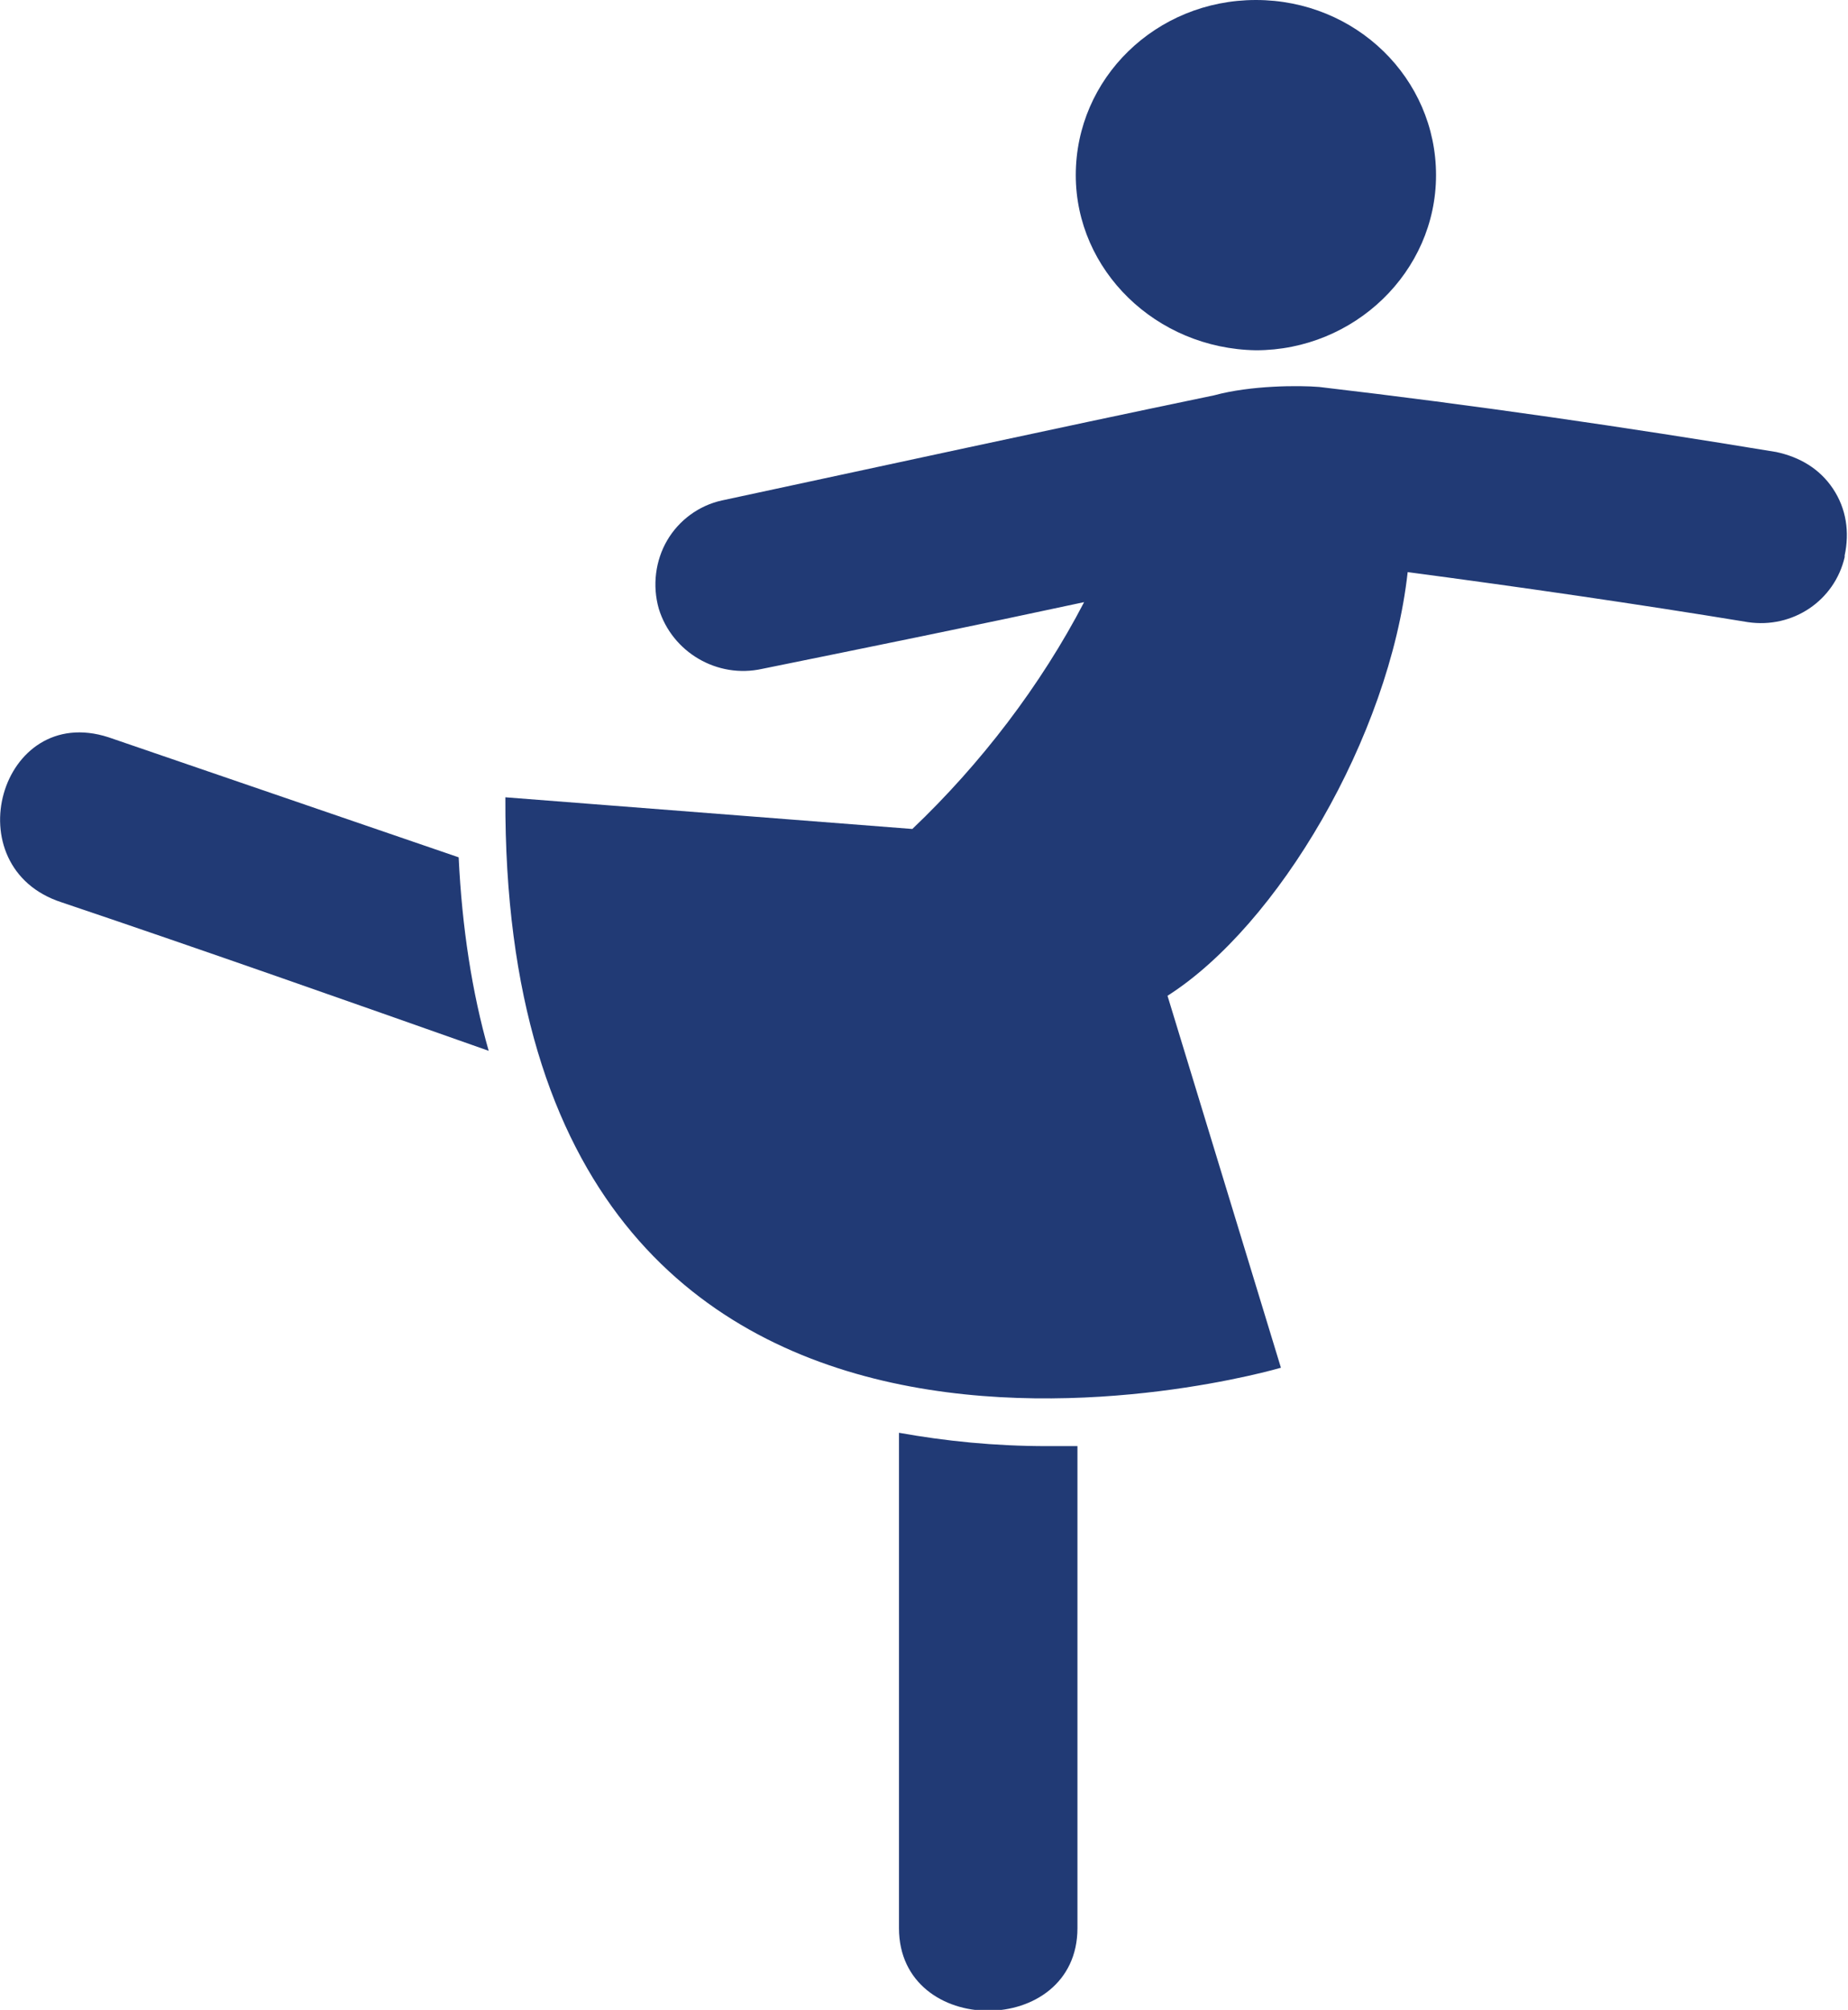
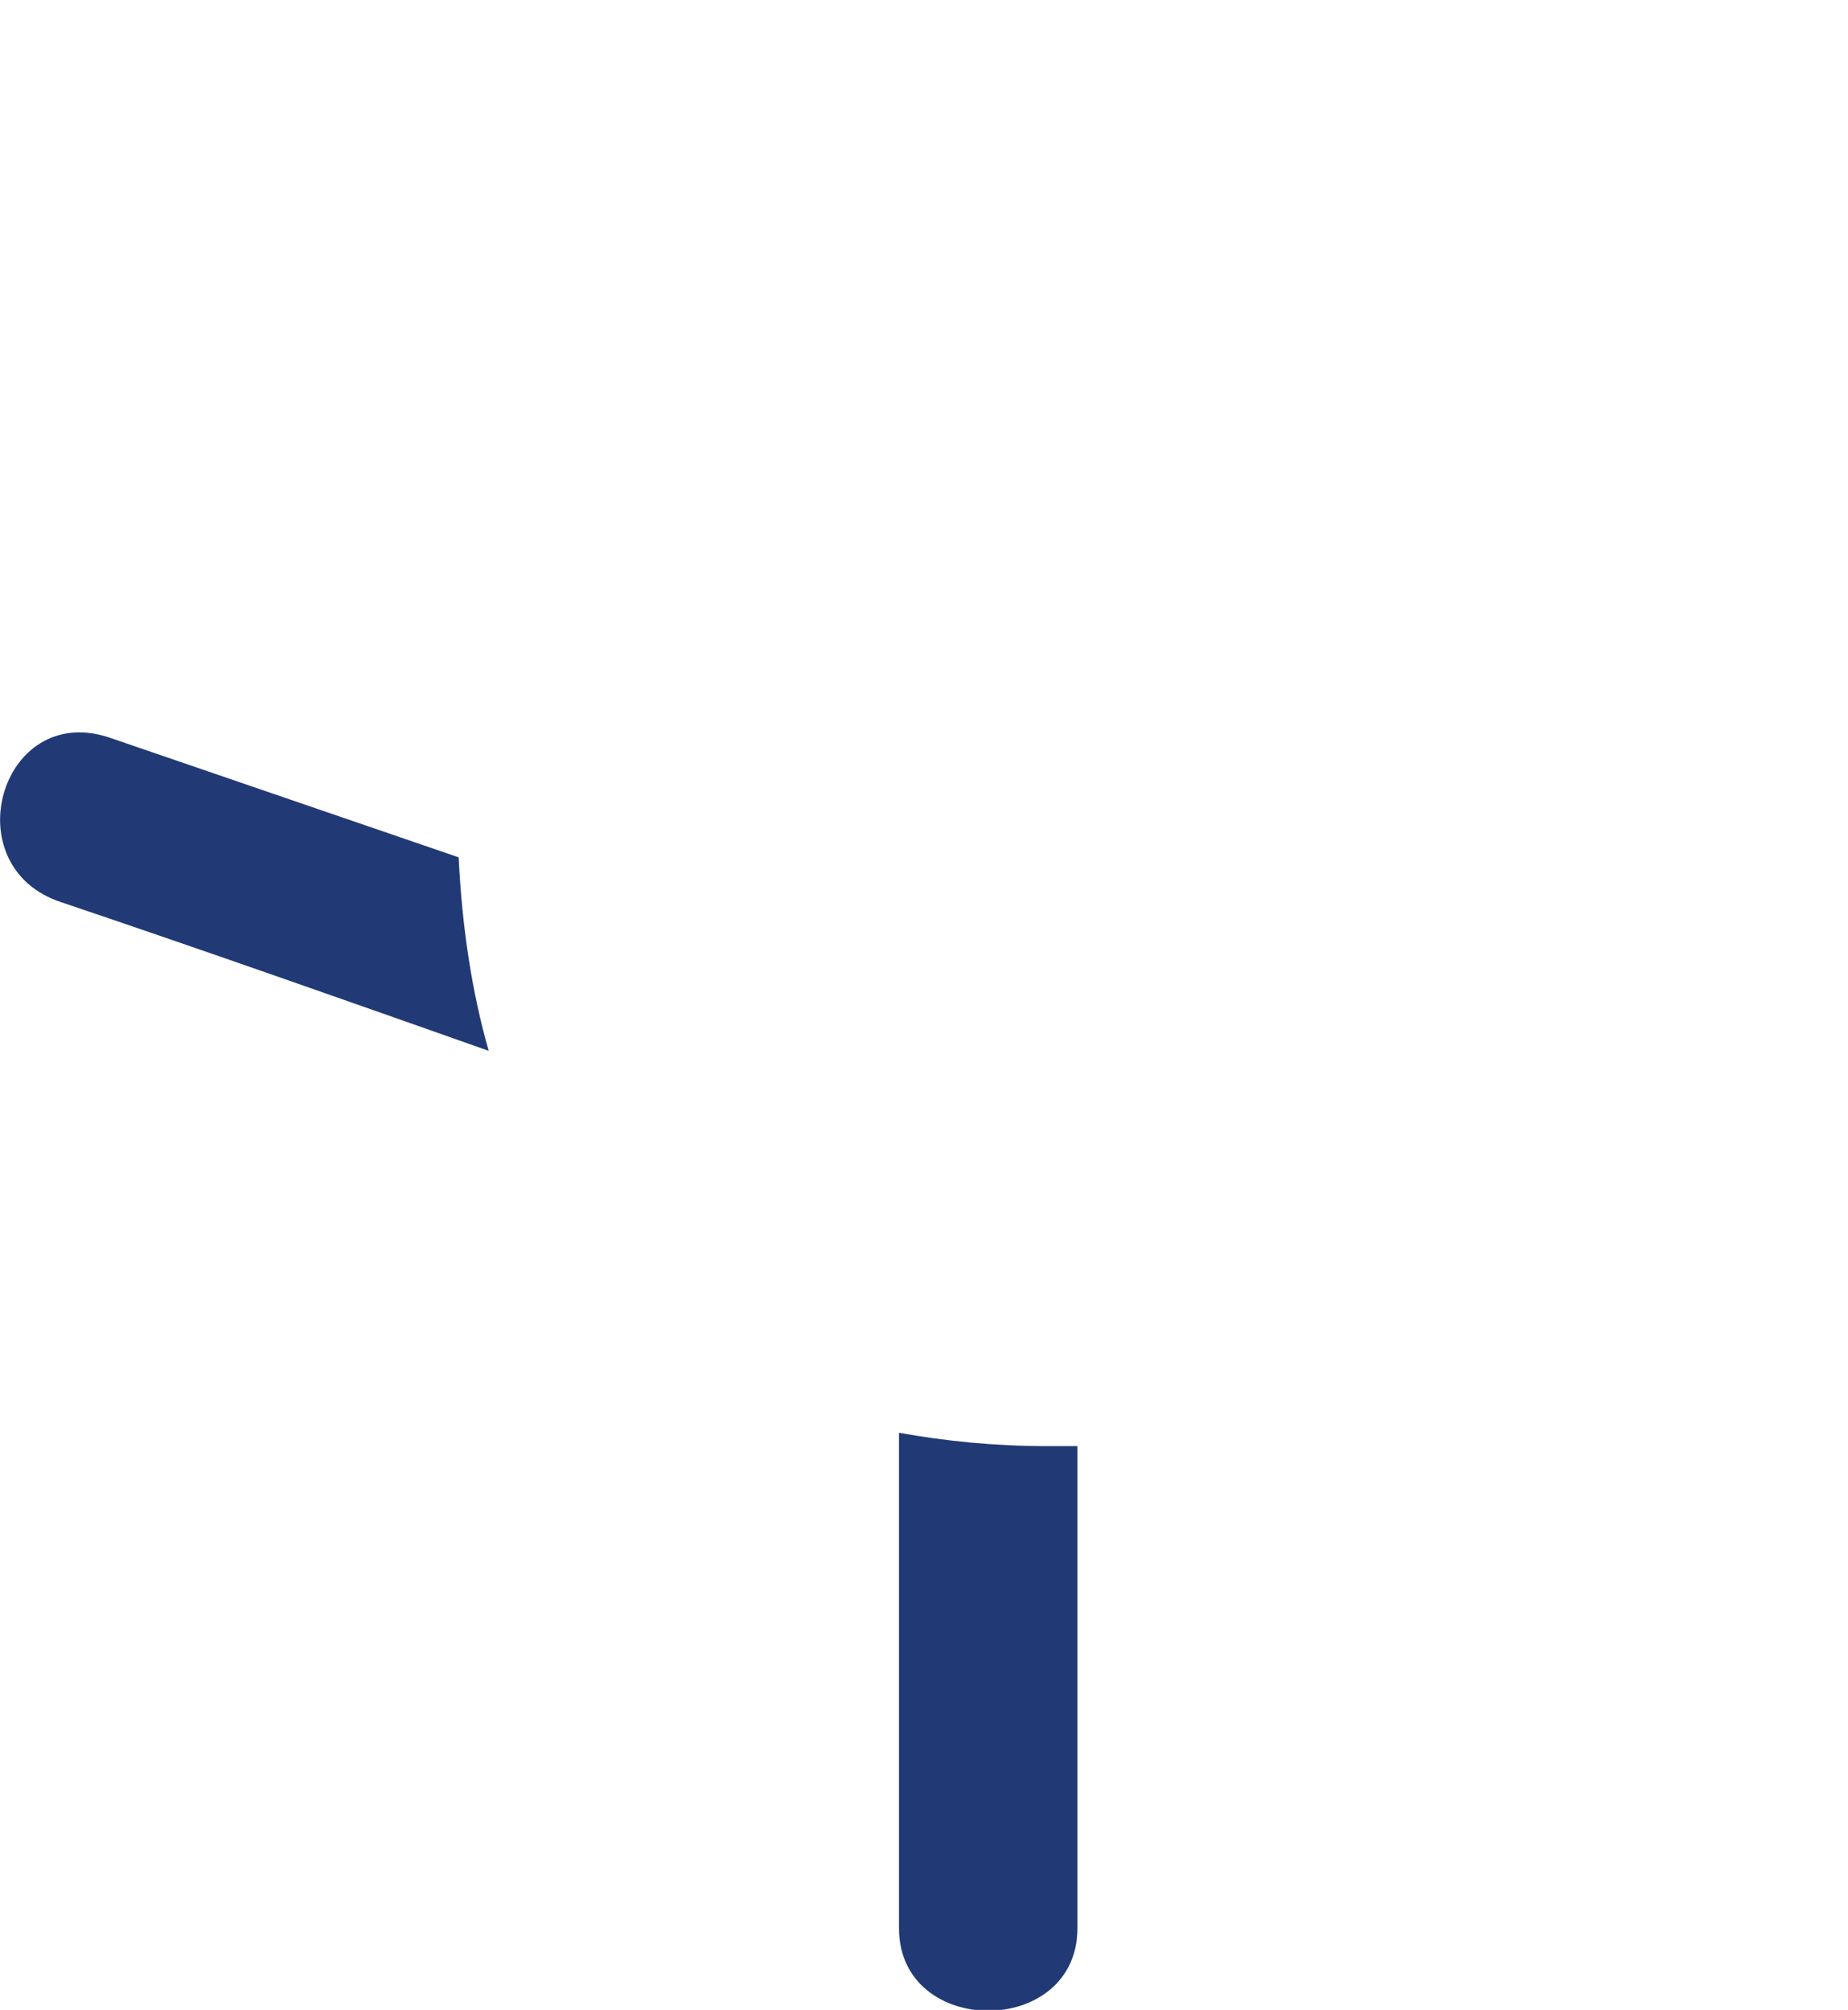
<svg xmlns="http://www.w3.org/2000/svg" version="1.1" id="Ebene_1" x="0px" y="0px" viewBox="0 0 110.8 120.5" style="enable-background:new 0 0 110.8 120.5;" xml:space="preserve">
  <style type="text/css">
	.st0{fill:#213A75;}
</style>
  <g>
-     <path class="st0" d="M30.3,47.8C30.1,95.8,76.8,82,76.8,82L70,59.7c6.6-4.2,13.3-15.5,14.4-25.4c6.8,0.9,13.7,1.9,20.4,3   c2.7,0.4,5.2-1.3,5.8-3.9c0,0,0,0,0-0.1c0.3-1.4,0.1-2.8-0.7-4c-0.8-1.2-2-1.9-3.4-2.2c-9.1-1.5-18-2.8-27.4-3.9   c-1.2-0.1-4.1-0.1-6.3,0.5c-10.1,2.1-19.7,4.2-29.5,6.3c-1.4,0.3-2.6,1.2-3.3,2.4c-0.7,1.2-0.9,2.7-0.5,4.1   c0.8,2.6,3.5,4.2,6.2,3.6c6.4-1.3,12.8-2.6,19.3-4c-2.6,5-6.2,9.7-10.3,13.6L30.3,47.8z M54.6,49.9" />
    <path class="st0" d="M64.6,86.7c-0.6,0-1.2,0-1.8,0c-3.2,0-6.1-0.3-8.9-0.8v29.7c0,6.6,10.7,6.6,10.7,0V86.7L64.6,86.7z M64.6,86.7   " />
    <path class="st0" d="M6.5,44.2c-6.5-2.1-9.3,7.8-2.8,9.9C12.3,57,20.8,60,29.3,63c-1-3.5-1.6-7.4-1.8-11.6   C20.5,49,13.5,46.6,6.5,44.2L6.5,44.2z M6.5,44.2" />
-     <path class="st0" d="M64.5,10.5C64.5,4.7,69.3,0,75.3,0c6,0,10.8,4.7,10.8,10.5s-4.9,10.5-10.8,10.5C69.3,20.9,64.5,16.2,64.5,10.5   L64.5,10.5z M64.5,10.5" />
  </g>
</svg>